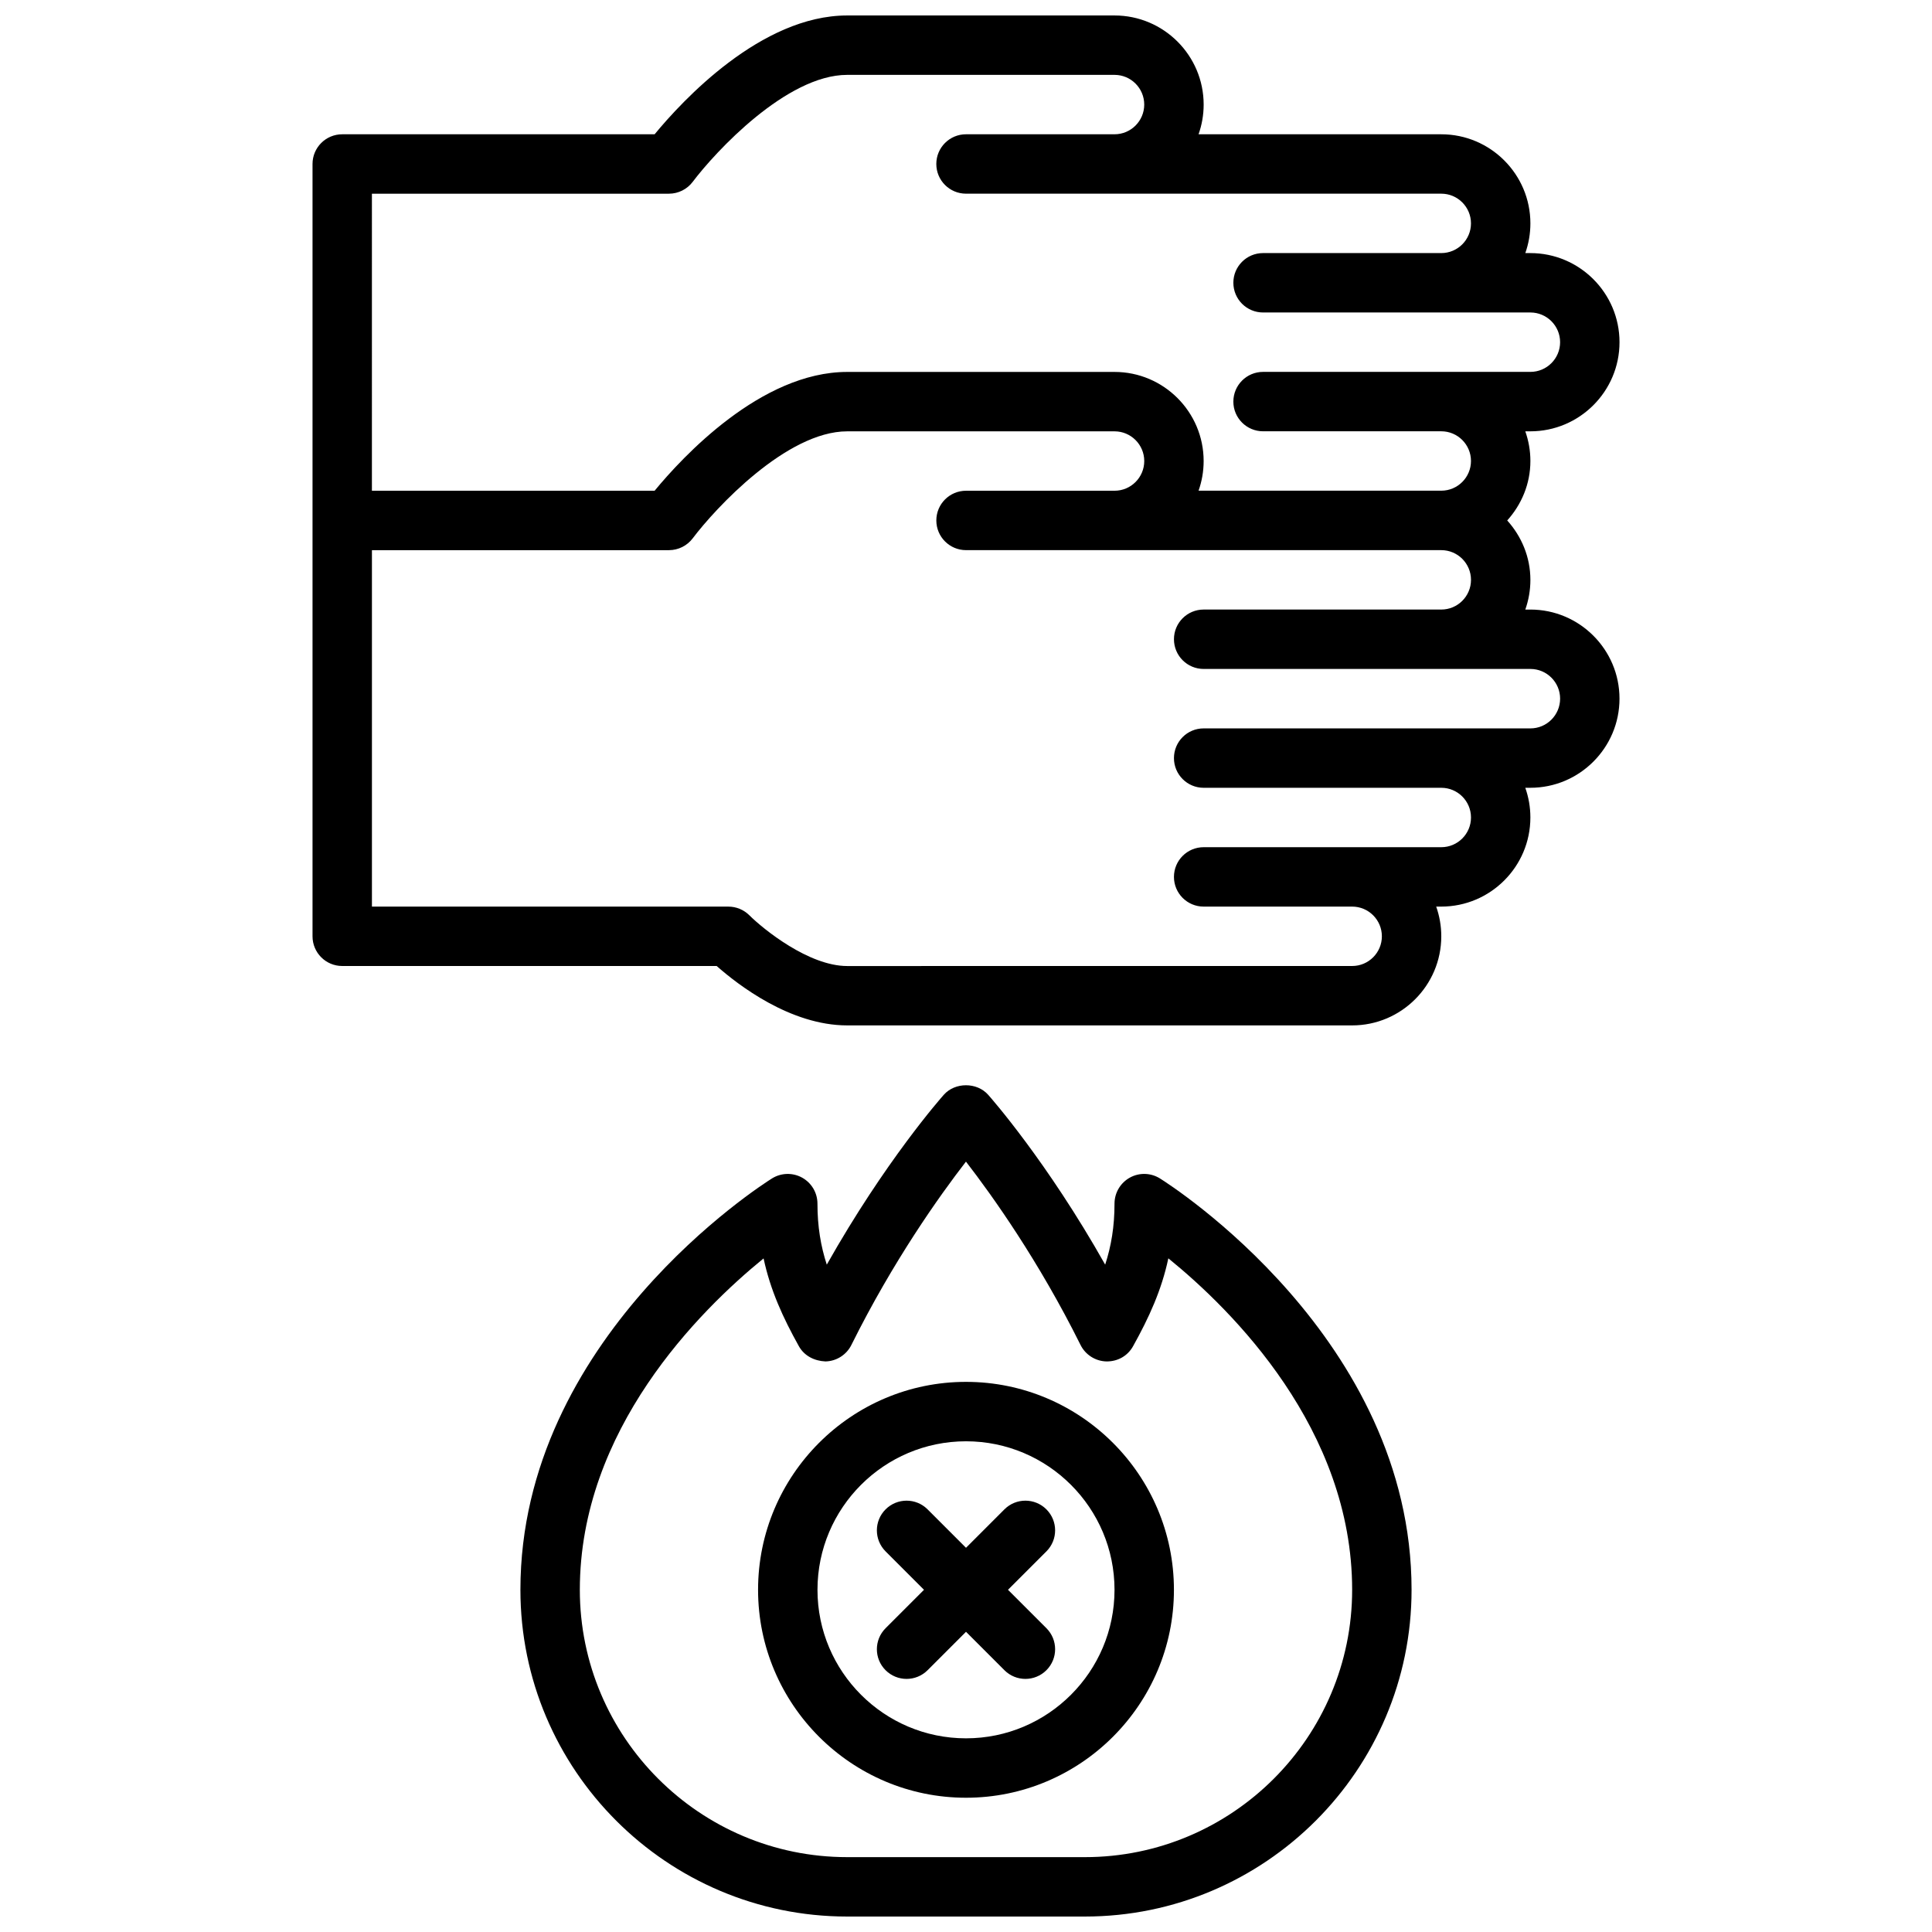
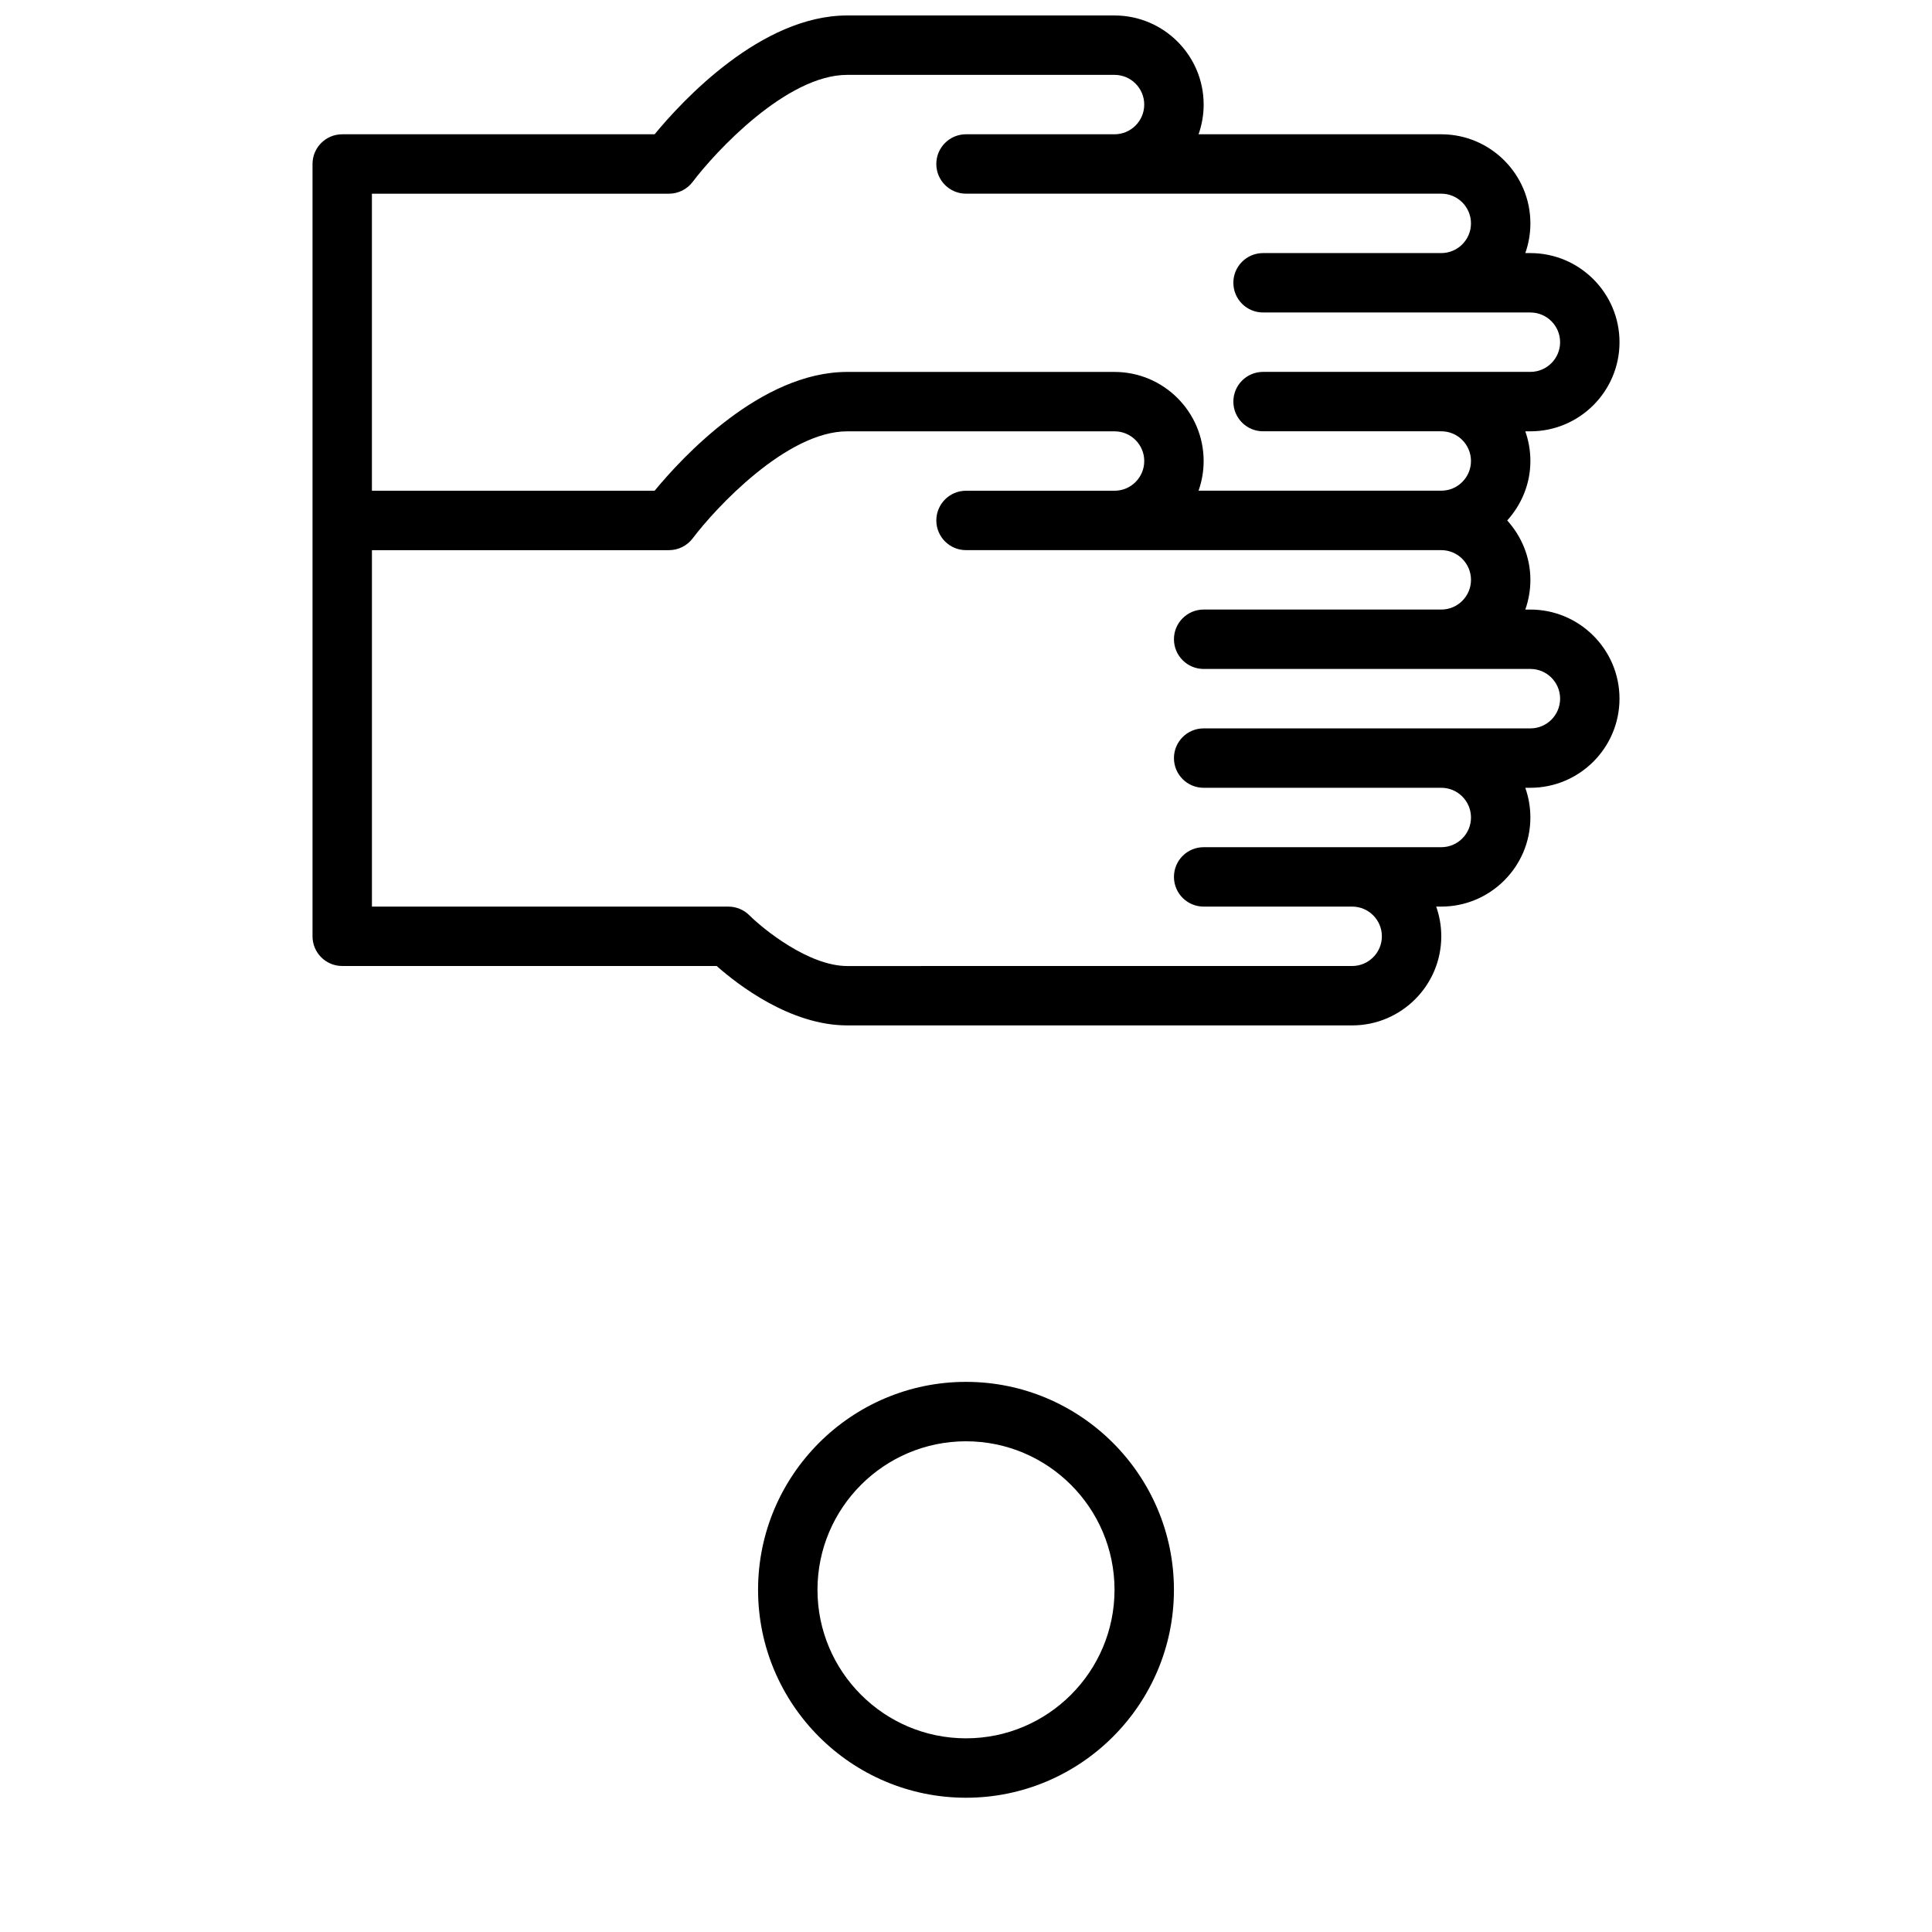
<svg xmlns="http://www.w3.org/2000/svg" width="800px" height="800px" version="1.1" viewBox="144 144 512 512">
  <defs>
    <clipPath id="b">
-       <path d="m281 431h238v220.9h-238z" />
-     </clipPath>
+       </clipPath>
    <clipPath id="a">
      <path d="m226 148.09h348v267.91h-348z" />
    </clipPath>
  </defs>
  <g clip-path="url(#b)">
-     <path d="m451.4 456.3c-2.434-1.52-5.496-1.598-7.988-0.211-2.504 1.391-4.055 4.027-4.055 6.887 0 6.078-0.875 11.258-2.473 16.168-15.406-27.324-30.285-44.195-31.008-45.012-2.984-3.371-8.777-3.371-11.762 0-0.73 0.82-15.602 17.688-31.008 45.012-1.598-4.914-2.473-10.094-2.473-16.168 0-2.859-1.551-5.496-4.062-6.887-2.488-1.379-5.559-1.309-7.988 0.211-2.715 1.699-66.668 42.438-66.668 109.01 0 47.742 38.848 86.594 86.594 86.594h62.977c47.742 0 86.594-38.848 86.594-86.594-0.004-66.574-63.957-107.31-66.68-109.01zm-19.914 179.86h-62.977c-39.07 0-70.848-31.781-70.848-70.848 0-42.414 31.645-73.926 48.695-87.82 1.793 8.383 5.109 15.656 9.352 23.262 1.418 2.551 4.094 3.914 7.055 4.039 2.922-0.07 5.566-1.754 6.863-4.367 11.082-22.301 23.324-39.477 30.363-48.586 7.039 9.109 19.277 26.285 30.363 48.586 1.301 2.613 3.945 4.297 6.863 4.367 3.039 0.031 5.637-1.48 7.062-4.039 4.242-7.613 7.566-14.895 9.344-23.285 17.055 13.844 48.711 45.293 48.711 87.844 0 39.066-31.781 70.848-70.848 70.848z" />
-   </g>
+     </g>
  <path d="m400 510.21c-30.379 0-55.105 24.727-55.105 55.105s24.727 55.105 55.105 55.105 55.105-24.727 55.105-55.105c-0.004-30.379-24.73-55.105-55.105-55.105zm0 94.465c-21.703 0-39.359-17.656-39.359-39.359s17.656-39.359 39.359-39.359 39.359 17.656 39.359 39.359-17.656 39.359-39.359 39.359z" />
-   <path d="m421.31 544c-3.078-3.078-8.055-3.078-11.133 0l-10.176 10.18-10.18-10.18c-3.078-3.078-8.055-3.078-11.133 0s-3.078 8.055 0 11.133l10.18 10.18-10.18 10.18c-3.078 3.078-3.078 8.055 0 11.133 1.535 1.531 3.551 2.301 5.566 2.301s4.031-0.77 5.566-2.305l10.18-10.18 10.18 10.18c1.531 1.535 3.547 2.305 5.562 2.305 2.016 0 4.031-0.77 5.566-2.305 3.078-3.078 3.078-8.055 0-11.133l-10.18-10.176 10.18-10.18c3.078-3.078 3.078-8.055 0-11.133z" />
  <g clip-path="url(#a)">
    <path d="m549.57 305.54h-1.348c0.867-2.465 1.348-5.109 1.348-7.871 0-6.07-2.371-11.555-6.141-15.742 3.769-4.188 6.141-9.676 6.141-15.742 0-2.762-0.48-5.406-1.348-7.871l1.348-0.008c13.02 0 23.617-10.598 23.617-23.617 0-13.02-10.598-23.617-23.617-23.617h-1.348c0.867-2.461 1.348-5.106 1.348-7.867 0-13.02-10.598-23.617-23.617-23.617h-64.324c0.871-2.465 1.352-5.109 1.352-7.871 0-13.02-10.598-23.617-23.617-23.617h-70.848c-22.852 0-43.754 22.648-51.035 31.488h-82.789c-4.352 0-7.871 3.527-7.871 7.871v204.67c0 4.344 3.519 7.871 7.871 7.871h99.234c5.629 4.984 19.539 15.742 34.59 15.742h133.82c13.02 0 23.617-10.598 23.617-23.617 0-2.762-0.48-5.406-1.348-7.871l1.344 0.004c13.02 0 23.617-10.598 23.617-23.617 0-2.762-0.48-5.406-1.348-7.871h1.348c13.02 0 23.617-10.598 23.617-23.617 0-13.02-10.598-23.613-23.617-23.613zm-307.01-110.21h78.719c2.473 0 4.801-1.164 6.297-3.141 5.938-7.887 24.863-28.348 40.938-28.348h70.848c4.344 0 7.871 3.535 7.871 7.871 0 4.336-3.527 7.871-7.871 7.871h-39.359c-4.352 0-7.871 3.527-7.871 7.871s3.519 7.871 7.871 7.871h125.95c4.344 0 7.871 3.535 7.871 7.871 0 4.336-3.527 7.871-7.871 7.871h-47.23c-4.352 0-7.871 3.527-7.871 7.871s3.519 7.871 7.871 7.871h70.848c4.344 0 7.871 3.535 7.871 7.871 0 4.336-3.527 7.871-7.871 7.871h-70.848c-4.352 0-7.871 3.527-7.871 7.871s3.519 7.871 7.871 7.871h47.23c4.344 0 7.871 3.535 7.871 7.871 0 4.336-3.527 7.871-7.871 7.871h-64.324c0.867-2.449 1.348-5.094 1.348-7.856 0-13.02-10.598-23.617-23.617-23.617h-70.848c-22.852 0-43.754 22.648-51.035 31.488h-74.918zm307.01 141.7h-86.59c-4.352 0-7.871 3.527-7.871 7.871s3.519 7.871 7.871 7.871h62.977c4.344 0 7.871 3.535 7.871 7.871 0 4.336-3.527 7.871-7.871 7.871h-62.977c-4.352 0-7.871 3.527-7.871 7.871s3.519 7.871 7.871 7.871h39.359c4.344 0 7.871 3.535 7.871 7.871 0 4.336-3.527 7.871-7.871 7.871l-133.82 0.008c-10.156 0-22.16-9.707-25.93-13.445-1.473-1.473-3.481-2.301-5.559-2.301h-94.465v-94.465h78.719c2.473 0 4.801-1.164 6.297-3.141 5.938-7.887 24.863-28.348 40.938-28.348h70.848c4.344 0 7.871 3.535 7.871 7.871s-3.527 7.871-7.871 7.871h-39.359c-4.352 0-7.871 3.527-7.871 7.871s3.519 7.871 7.871 7.871h125.95c4.344 0 7.871 3.535 7.871 7.871s-3.527 7.871-7.871 7.871h-62.977c-4.352 0-7.871 3.527-7.871 7.871s3.519 7.871 7.871 7.871h86.594c4.344 0 7.871 3.535 7.871 7.871-0.004 4.348-3.527 7.883-7.875 7.883z" />
  </g>
</svg>